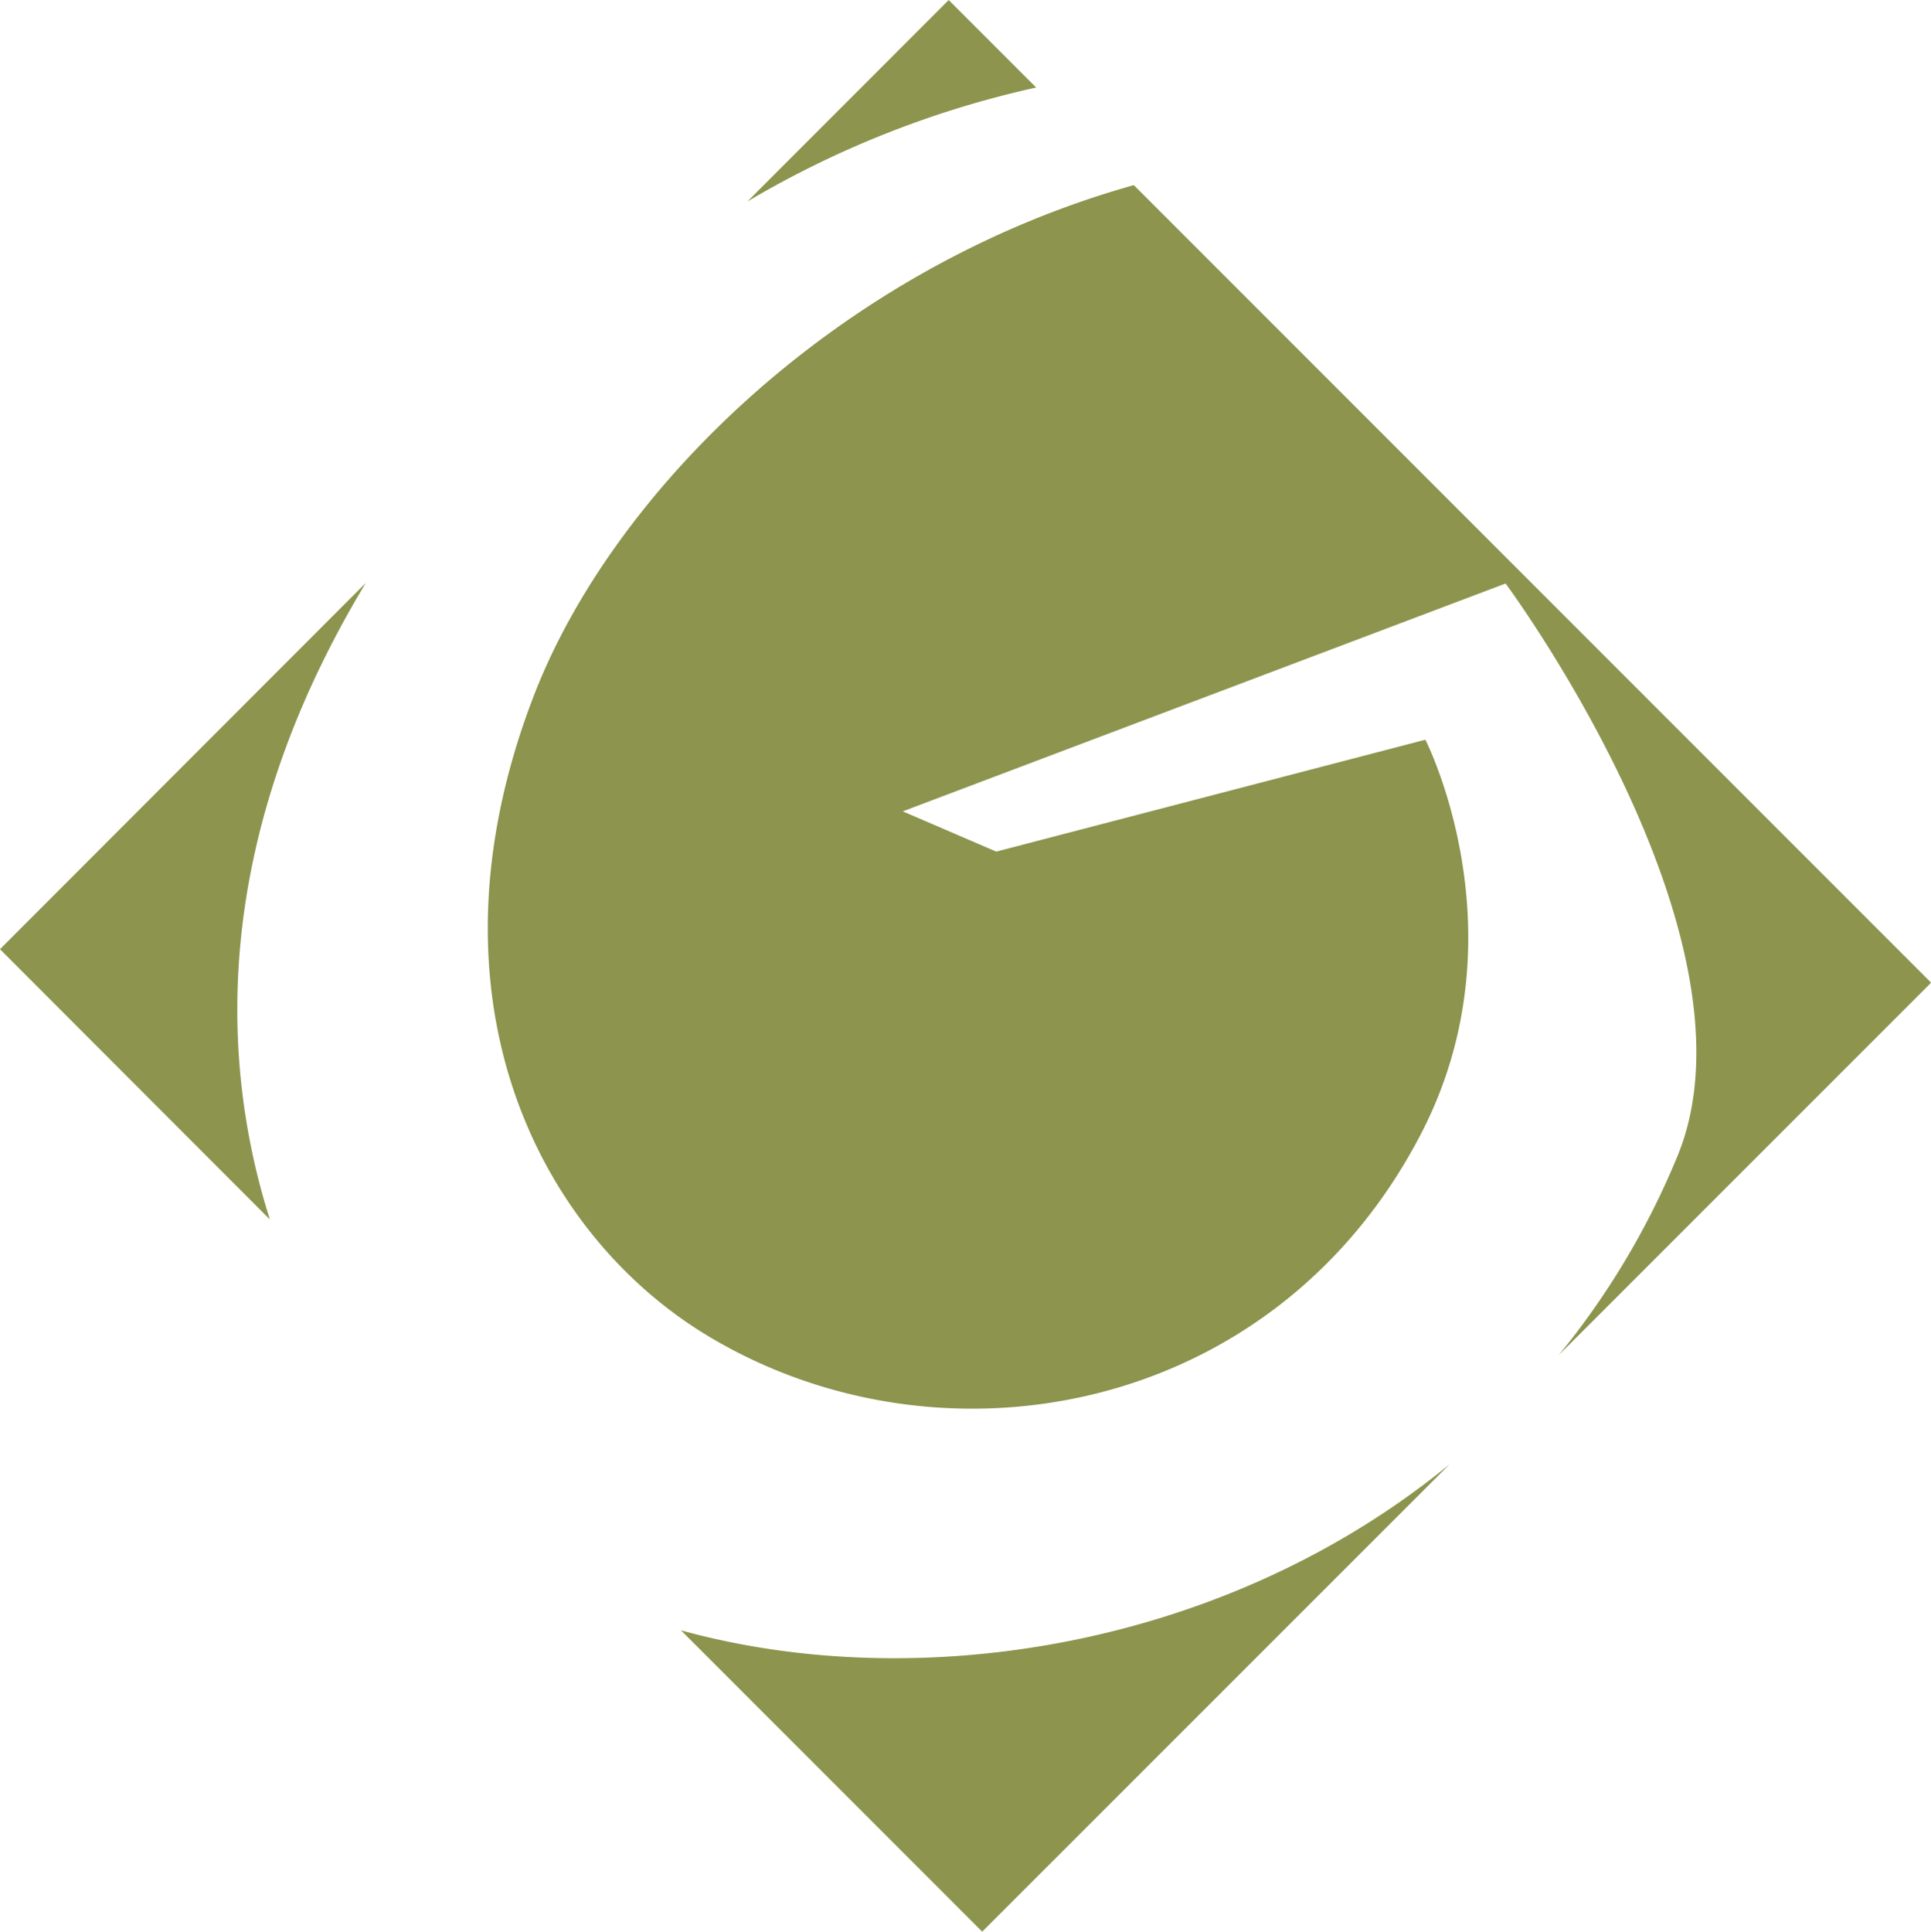
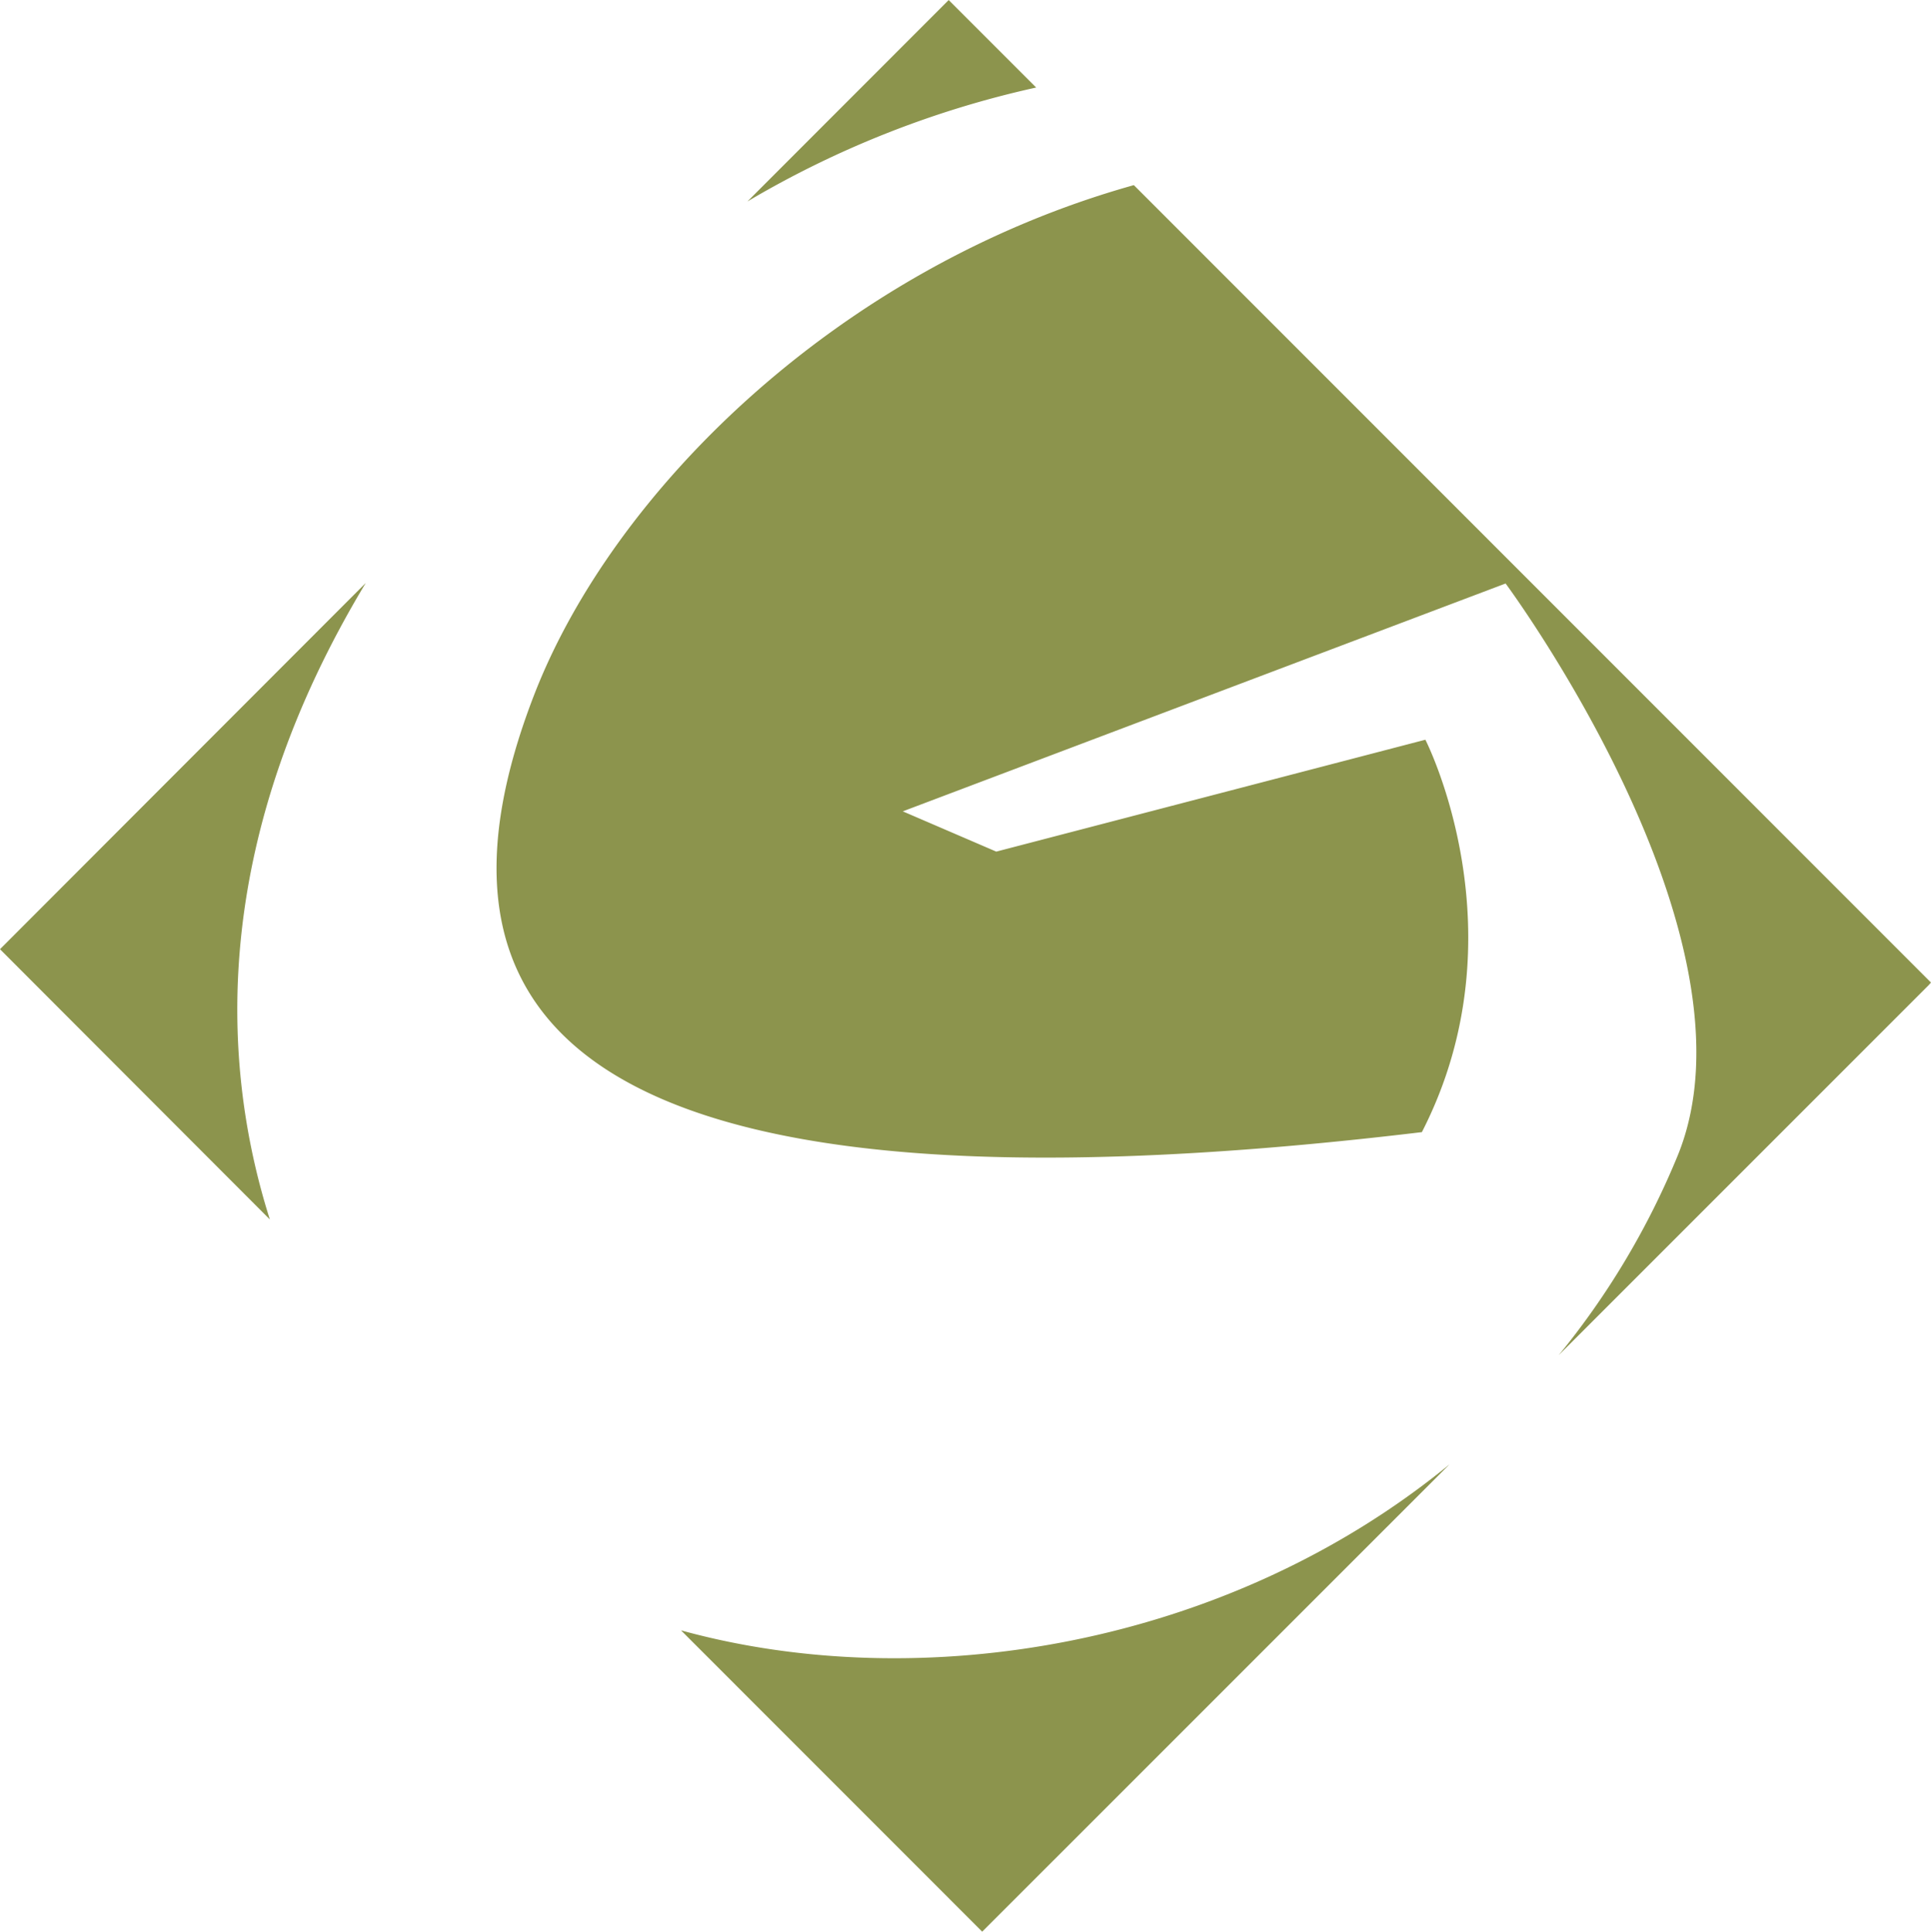
<svg xmlns="http://www.w3.org/2000/svg" viewBox="0 0 264.78 264.84">
  <defs>
    <style>.cls-1{fill:#8c944d;fill-rule:evenodd;}</style>
  </defs>
  <g id="Capa_2" data-name="Capa 2">
    <g id="Layer_1" data-name="Layer 1">
-       <path class="cls-1" d="M0,130.14l37,37.05c-7.26-22.9-7.45-53.09,13.15-87.26L0,130.14ZM130.09,0h0l-27.6,27.62A134.77,134.77,0,0,1,142.08,12l-12-12ZM93.38,223.53h0l41.3,41.31,64.08-64.07c-30.59,25.06-72.64,31.79-105.38,22.76Zm62.1-198.14,109.3,109.32-.32.36-50.72,50.72A107.9,107.9,0,0,0,230,158.55C242.41,128.5,206.45,80,206.45,80l-82.66,31.24,12.82,5.52,58.84-15.34s13.54,26.46-.48,53.8c-19.91,38.74-65.45,47.11-97.4,28.24C74.18,169.7,57.1,137.12,73.2,95.38c10.76-27.93,41.71-58.65,82.28-70Z" />
+       <path class="cls-1" d="M0,130.14l37,37.05c-7.26-22.9-7.45-53.09,13.15-87.26L0,130.14ZM130.09,0h0l-27.6,27.62A134.77,134.77,0,0,1,142.08,12l-12-12ZM93.38,223.53h0l41.3,41.31,64.08-64.07c-30.59,25.06-72.64,31.79-105.38,22.76Zm62.1-198.14,109.3,109.32-.32.36-50.72,50.72A107.9,107.9,0,0,0,230,158.55C242.41,128.5,206.45,80,206.45,80l-82.66,31.24,12.82,5.52,58.84-15.34s13.54,26.46-.48,53.8C74.18,169.7,57.1,137.12,73.2,95.38c10.76-27.93,41.71-58.65,82.28-70Z" />
    </g>
  </g>
</svg>